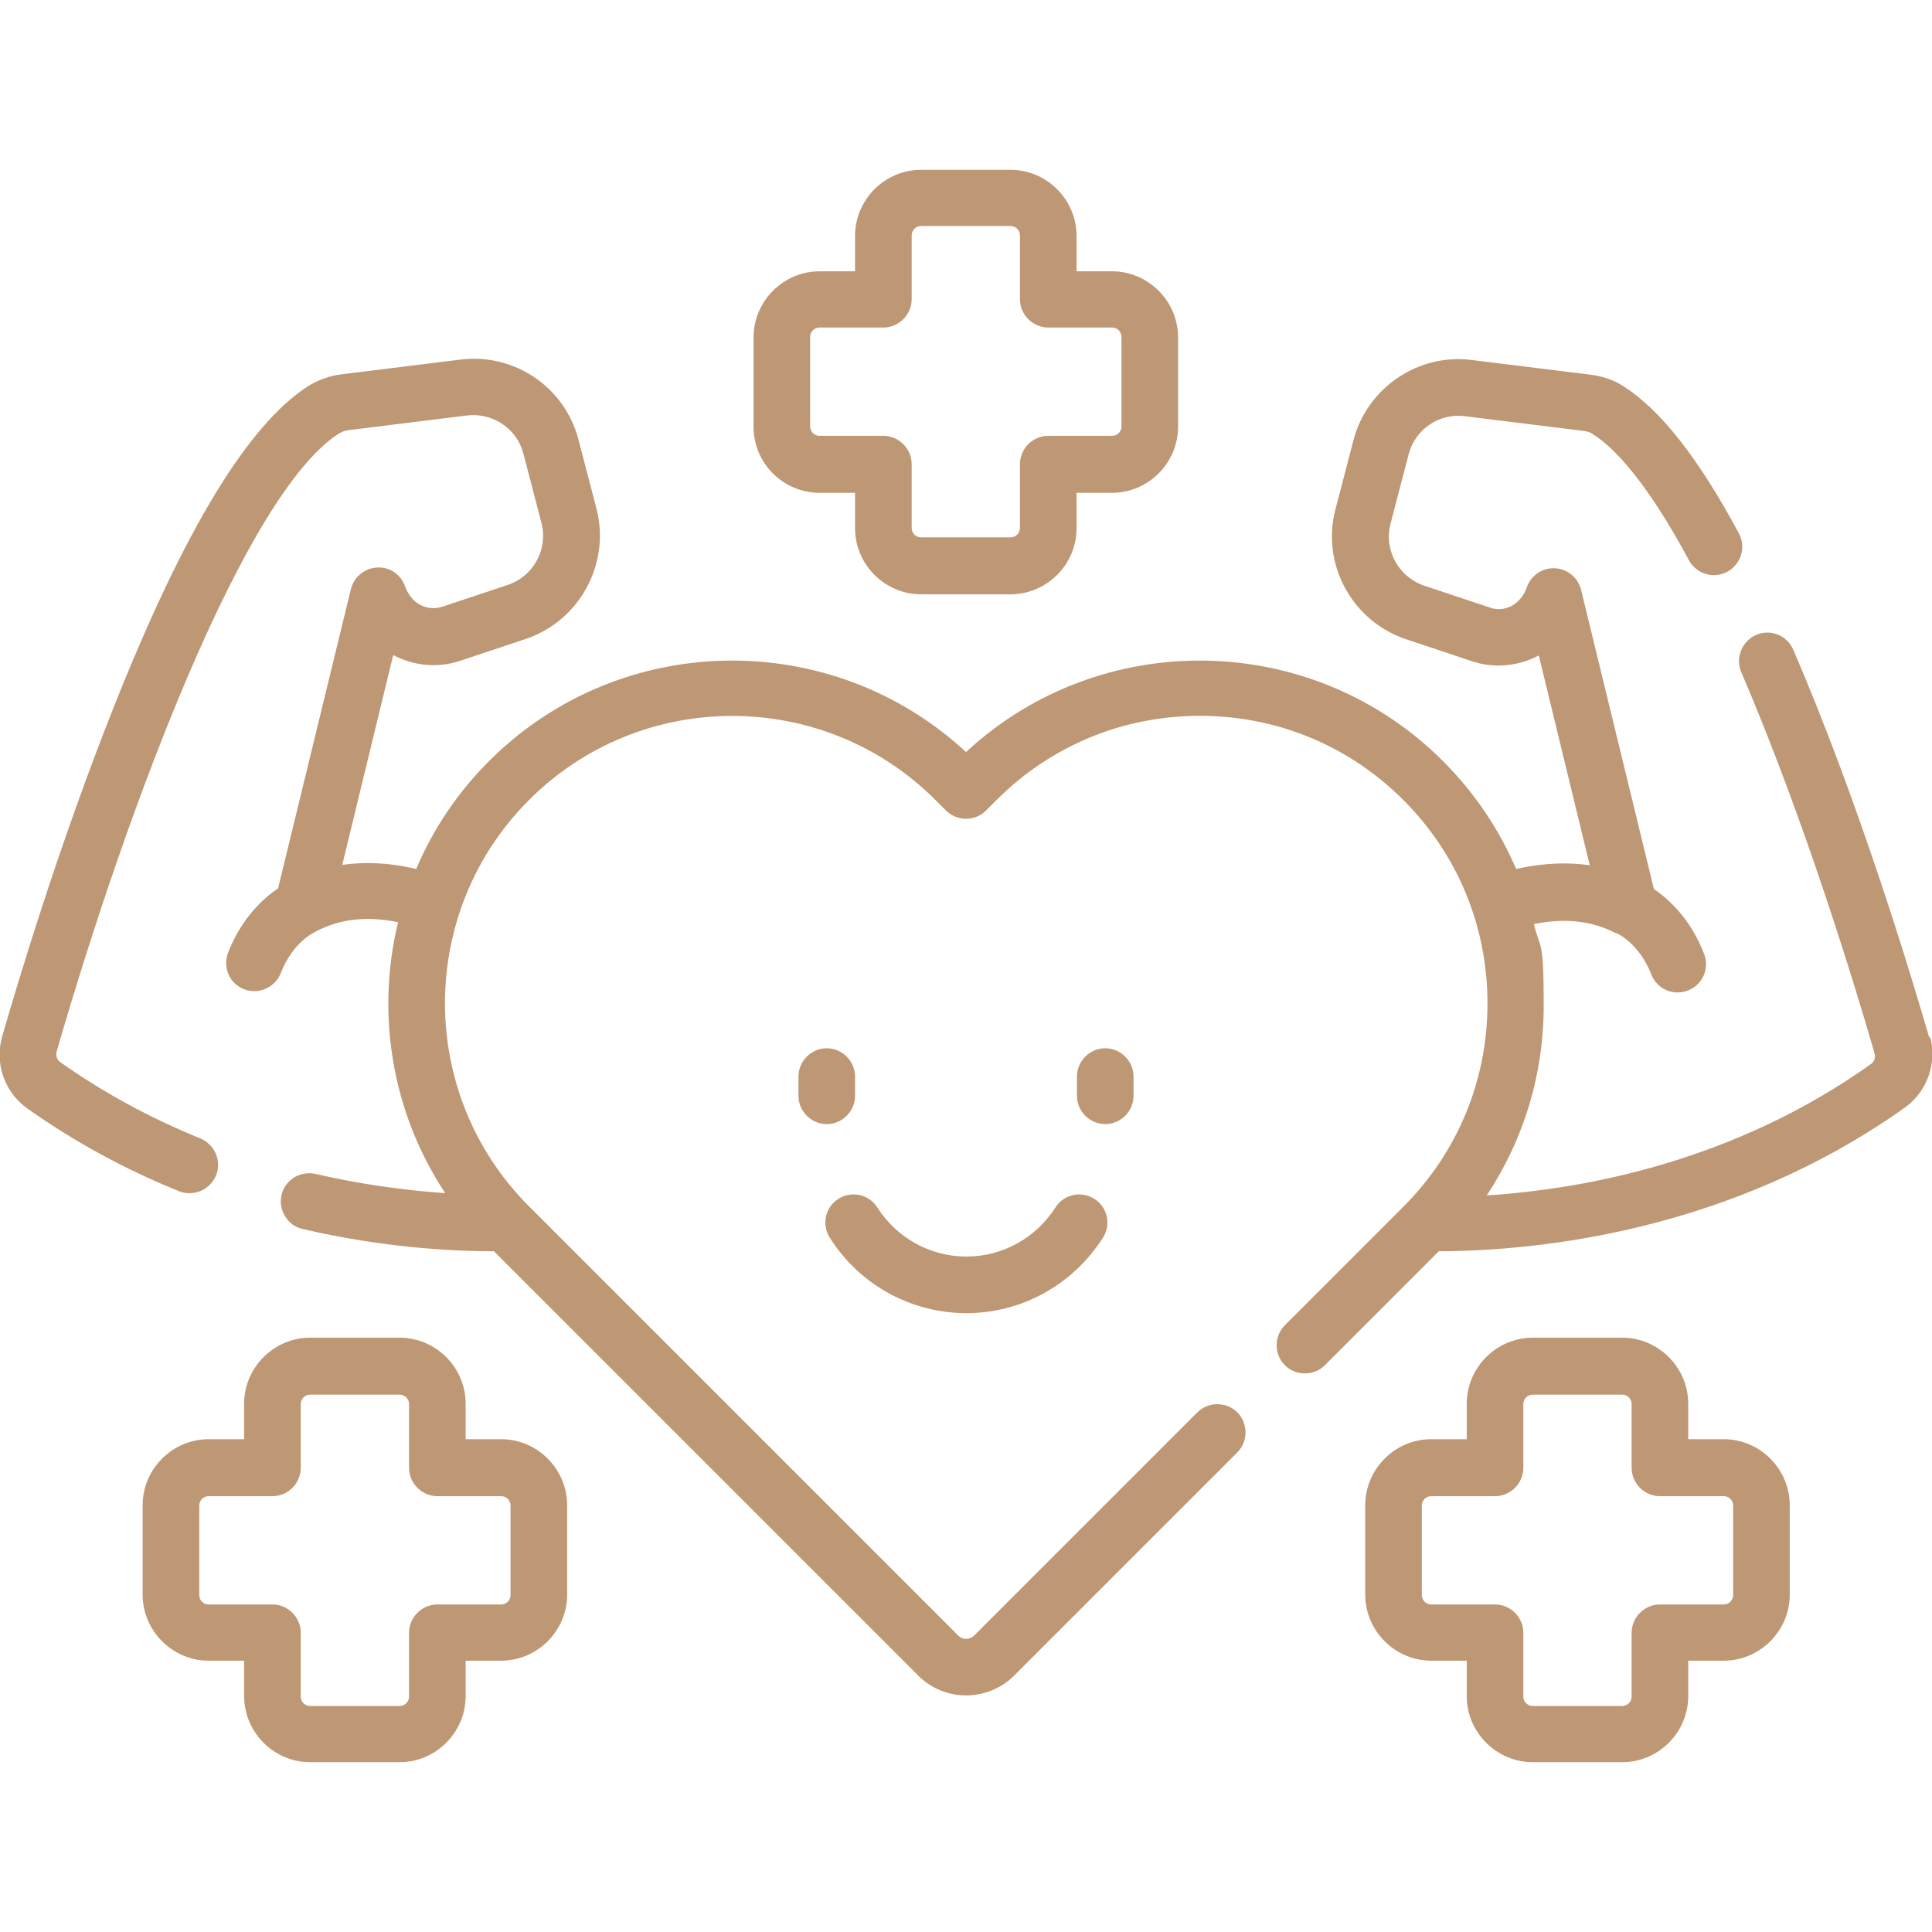
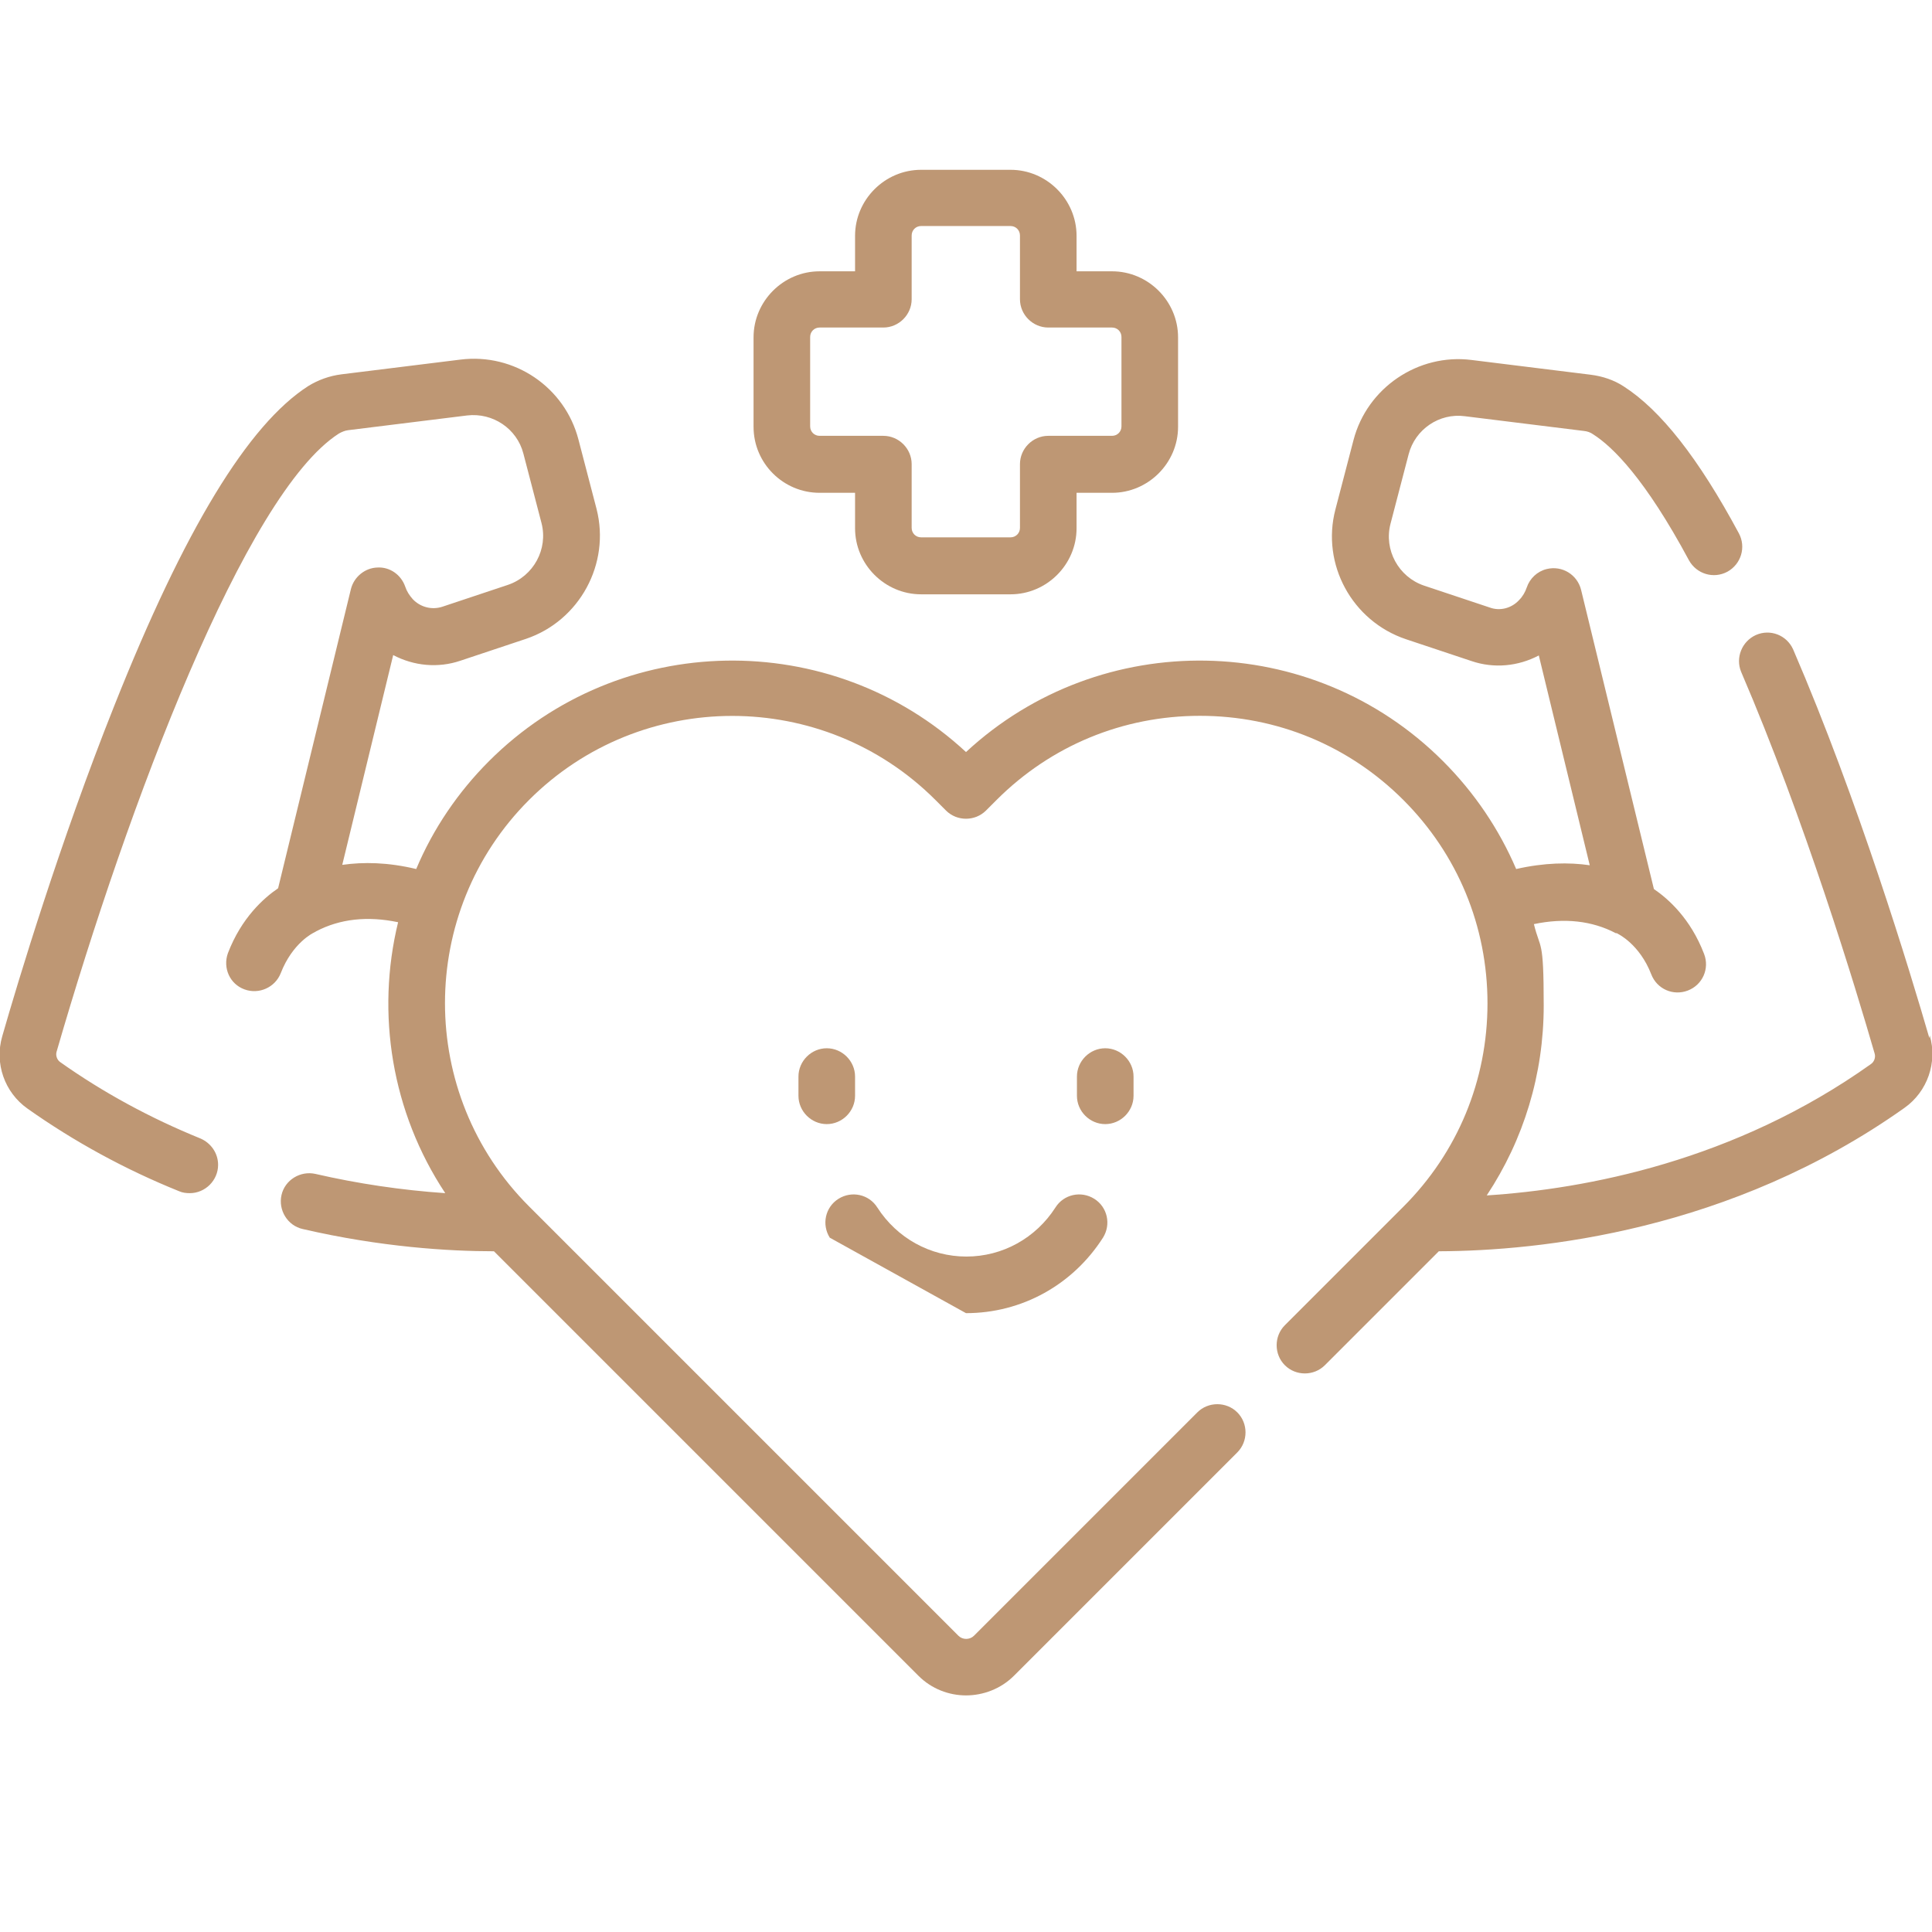
<svg xmlns="http://www.w3.org/2000/svg" id="Calque_1" version="1.1" viewBox="0 0 512 512">
  <defs>
    <style> .st0 { fill: #be9774; } </style>
  </defs>
  <path class="st0" d="M511.3,275.1c-5.1-17.6-18.8-62.9-36.1-103-1.7-3.8-6.1-5.5-9.9-3.8-3.7,1.7-5.4,6-3.9,9.7,16.9,39.3,30.4,83.9,35.4,101.2.3,1-.1,2.2-1,2.8-36.1,25.7-75.5,33.1-101.8,34.8,9.8-14.8,15.1-32.1,15.1-50.3s-.9-14.6-2.6-21.6c8.1-1.7,15.4-.9,21.7,2.4,0,0,.1,0,.2,0,.1,0,.3.1.4.2,0,0,5.7,2.7,8.8,10.7,1.5,3.9,5.8,5.8,9.7,4.3,3.9-1.5,5.8-5.8,4.3-9.7,0,0,0,0,0,0-3.6-9.4-9.5-14.6-13.3-17.2l-19.3-79.3c-1-4-5-6.5-9.1-5.5-2.5.6-4.5,2.5-5.3,4.9-.4,1.2-1.1,2.4-2,3.3-2,2.2-5.1,3-7.8,2l-17.4-5.8c-6.8-2.3-10.7-9.5-8.9-16.4l4.8-18.4c1.7-6.6,8.1-11,14.9-10.1l31.5,3.9c1,.1,1.8.4,2.5.9,5.2,3.3,13.8,11.8,25.4,33.4,2,3.6,6.5,5,10.2,3,3.6-2,5-6.5,3-10.2-10.7-19.9-20.7-32.6-30.5-38.9-2.6-1.7-5.6-2.7-8.8-3.1l-31.5-3.9c-14.2-1.8-27.7,7.4-31.3,21.2l-4.8,18.4c-3.8,14.5,4.4,29.6,18.7,34.4l17.4,5.8c5.9,2,12.3,1.4,17.8-1.5l13.5,55.6c-5.5-.8-12-.7-19.5,1-4.5-10.5-11-20.2-19.4-28.6-34.7-34.7-90.7-35.5-126.4-2.4-35.7-33.1-91.7-32.3-126.4,2.4-8.2,8.2-14.8,17.9-19.3,28.6-7.5-1.8-14-1.9-19.6-1.1l13.5-55.6c5.5,2.9,11.9,3.5,17.8,1.5l17.4-5.8c14.2-4.8,22.4-19.9,18.7-34.4l-4.8-18.4c-3.6-13.9-17-23-31.3-21.2l-31.5,3.9c-3.2.4-6.2,1.5-8.8,3.1-15.9,10.2-32.8,37.9-51.4,84.7-14.4,36.1-25.6,73.3-29.7,87.6-2.1,7.2.6,14.9,6.7,19.2,12.3,8.7,25.8,16.1,40.2,21.9.9.4,1.9.5,2.8.5,4.1,0,7.5-3.4,7.5-7.5,0-3.1-1.9-5.8-4.7-7-13.3-5.4-25.8-12.2-37.1-20.2-.9-.6-1.3-1.8-1-2.8,19-65.6,50-147.9,74.8-163.8.7-.4,1.6-.8,2.5-.9l31.5-3.9c6.8-.8,13.2,3.5,14.9,10.1l4.8,18.4c1.8,6.9-2.1,14.1-8.9,16.4l-17.4,5.8c-2.8.9-5.8.1-7.8-2-.9-1-1.6-2.1-2-3.3-1.1-3.2-4.1-5.3-7.4-5.1-3.3.1-6.2,2.5-7,5.7l-19.3,79.3c-3.8,2.6-9.7,7.8-13.3,17.2-1.4,3.9.5,8.2,4.4,9.6,3.8,1.4,8.1-.5,9.6-4.3,3.1-8,8.6-10.7,8.9-10.8h-.1c0,0,0,0,0,0,.2,0,.4-.2.6-.3,6.3-3.3,13.6-4.1,21.7-2.4-5.9,24.2-1.7,50.4,12.5,71.8-11.6-.8-23.1-2.5-34.4-5.1-4-.9-8.1,1.6-9,5.6-.9,4,1.6,8.1,5.6,9,20.7,4.8,38.8,5.9,50.7,5.9l112.5,112.5c3.5,3.5,8.1,5.2,12.6,5.2s9.2-1.7,12.7-5.2l59.2-59.2c2.9-2.9,2.9-7.7,0-10.6s-7.7-2.9-10.6,0l-59.2,59.2c-1.1,1.1-3,1.1-4.1,0l-113.8-113.8c-29.7-29.7-29.7-78,0-107.7s78-29.7,107.7,0l2.8,2.8c2.9,2.9,7.7,2.9,10.6,0,0,0,0,0,0,0l2.8-2.8c14.4-14.4,33.5-22.3,53.9-22.3s39.5,7.9,53.9,22.3c14.4,14.4,22.3,33.5,22.3,53.9s-7.9,39.5-22.3,53.9l-31.4,31.4c-2.9,2.9-2.9,7.7,0,10.6,2.9,2.9,7.7,2.9,10.6,0l30.2-30.2c26.6-.1,77.3-5.3,123.4-38,6.1-4.3,8.8-12.1,6.7-19.2" />
  <path class="st0" d="M217.2,130.6h9.4v9.4c0,9.6,7.9,17.5,17.5,17.5h23.7c9.6,0,17.5-7.9,17.5-17.5v-9.4h9.4c9.6,0,17.5-7.9,17.5-17.5v-23.7c0-9.6-7.9-17.5-17.5-17.5h-9.4v-9.4c0-9.6-7.9-17.5-17.5-17.5h-23.7c-9.6,0-17.5,7.9-17.5,17.5v9.4h-9.4c-9.6,0-17.5,7.9-17.5,17.5v23.7c0,9.7,7.9,17.5,17.5,17.5M214.7,89.3c0-1.4,1.1-2.5,2.5-2.5h16.9c4.1,0,7.5-3.4,7.5-7.5v-16.9c0-1.4,1.1-2.5,2.5-2.5h23.7c1.4,0,2.5,1.1,2.5,2.5v16.9c0,4.1,3.4,7.5,7.5,7.5h16.9c1.4,0,2.5,1.1,2.5,2.5v23.7c0,1.4-1.1,2.5-2.5,2.5h-16.9c-4.1,0-7.5,3.4-7.5,7.5v16.9c0,1.4-1.1,2.5-2.5,2.5h-23.7c-1.4,0-2.5-1.1-2.5-2.5v-16.9c0-4.1-3.4-7.5-7.5-7.5h-16.9c-1.4,0-2.5-1.1-2.5-2.5v-23.7Z" />
-   <path class="st0" d="M256,348c14.8,0,28.3-7.5,36.3-20,2.2-3.5,1.2-8.1-2.3-10.3s-8.1-1.2-10.3,2.3h0c-5.2,8.1-14,13-23.6,13s-18.4-4.9-23.6-13c-2.2-3.5-6.8-4.5-10.3-2.3s-4.5,6.8-2.3,10.3c7.9,12.5,21.5,20,36.3,20" />
+   <path class="st0" d="M256,348c14.8,0,28.3-7.5,36.3-20,2.2-3.5,1.2-8.1-2.3-10.3s-8.1-1.2-10.3,2.3h0c-5.2,8.1-14,13-23.6,13s-18.4-4.9-23.6-13c-2.2-3.5-6.8-4.5-10.3-2.3s-4.5,6.8-2.3,10.3" />
  <path class="st0" d="M226.6,290.4v-5.1c0-4.1-3.4-7.5-7.5-7.5s-7.5,3.4-7.5,7.5v5.1c0,4.1,3.4,7.5,7.5,7.5s7.5-3.4,7.5-7.5" />
  <path class="st0" d="M300.4,290.4v-5.1c0-4.1-3.4-7.5-7.5-7.5s-7.5,3.4-7.5,7.5v5.1c0,4.1,3.4,7.5,7.5,7.5s7.5-3.4,7.5-7.5" />
-   <path class="st0" d="M132.8,381.4h-9.4v-9.4c0-9.6-7.9-17.5-17.5-17.5h-23.7c-9.6,0-17.5,7.9-17.5,17.5v9.4h-9.4c-9.6,0-17.5,7.9-17.5,17.5v23.7c0,9.6,7.9,17.5,17.5,17.5h9.4v9.4c0,9.6,7.9,17.5,17.5,17.5h23.7c9.6,0,17.5-7.9,17.5-17.5v-9.4h9.4c9.6,0,17.5-7.9,17.5-17.5v-23.7c0-9.6-7.9-17.5-17.5-17.5M135.3,422.7c0,1.4-1.1,2.5-2.5,2.5h-16.9c-4.1,0-7.5,3.4-7.5,7.5v16.9c0,1.4-1.1,2.5-2.5,2.5h-23.7c-1.4,0-2.5-1.1-2.5-2.5v-16.9c0-4.1-3.4-7.5-7.5-7.5h-16.9c-1.4,0-2.5-1.1-2.5-2.5v-23.7c0-1.4,1.1-2.5,2.5-2.5h16.9c4.1,0,7.5-3.4,7.5-7.5v-16.9c0-1.4,1.1-2.5,2.5-2.5h23.7c1.4,0,2.5,1.1,2.5,2.5v16.9c0,4.1,3.4,7.5,7.5,7.5h16.9c1.4,0,2.5,1.1,2.5,2.5v23.7h0Z" />
-   <path class="st0" d="M456.8,381.4h-9.4v-9.4c0-9.6-7.9-17.5-17.5-17.5h-23.7c-9.6,0-17.5,7.9-17.5,17.5v9.4h-9.4c-9.6,0-17.5,7.9-17.5,17.5v23.7c0,9.6,7.9,17.5,17.5,17.5h9.4v9.4c0,9.6,7.9,17.5,17.5,17.5h23.7c9.6,0,17.5-7.9,17.5-17.5v-9.4h9.4c9.6,0,17.5-7.9,17.5-17.5v-23.7c0-9.6-7.9-17.5-17.5-17.5M459.3,422.7c0,1.4-1.1,2.5-2.5,2.5h-16.9c-4.1,0-7.5,3.4-7.5,7.5v16.9c0,1.4-1.1,2.5-2.5,2.5h-23.7c-1.4,0-2.5-1.1-2.5-2.5v-16.9c0-4.1-3.4-7.5-7.5-7.5h-16.9c-1.4,0-2.5-1.1-2.5-2.5h0v-23.7c0-1.4,1.1-2.5,2.5-2.5h16.9c4.1,0,7.5-3.4,7.5-7.5v-16.9c0-1.4,1.1-2.5,2.5-2.5h23.7c1.4,0,2.5,1.1,2.5,2.5v16.9c0,4.1,3.4,7.5,7.5,7.5h16.9c1.4,0,2.5,1.1,2.5,2.5v23.7Z" />
</svg>